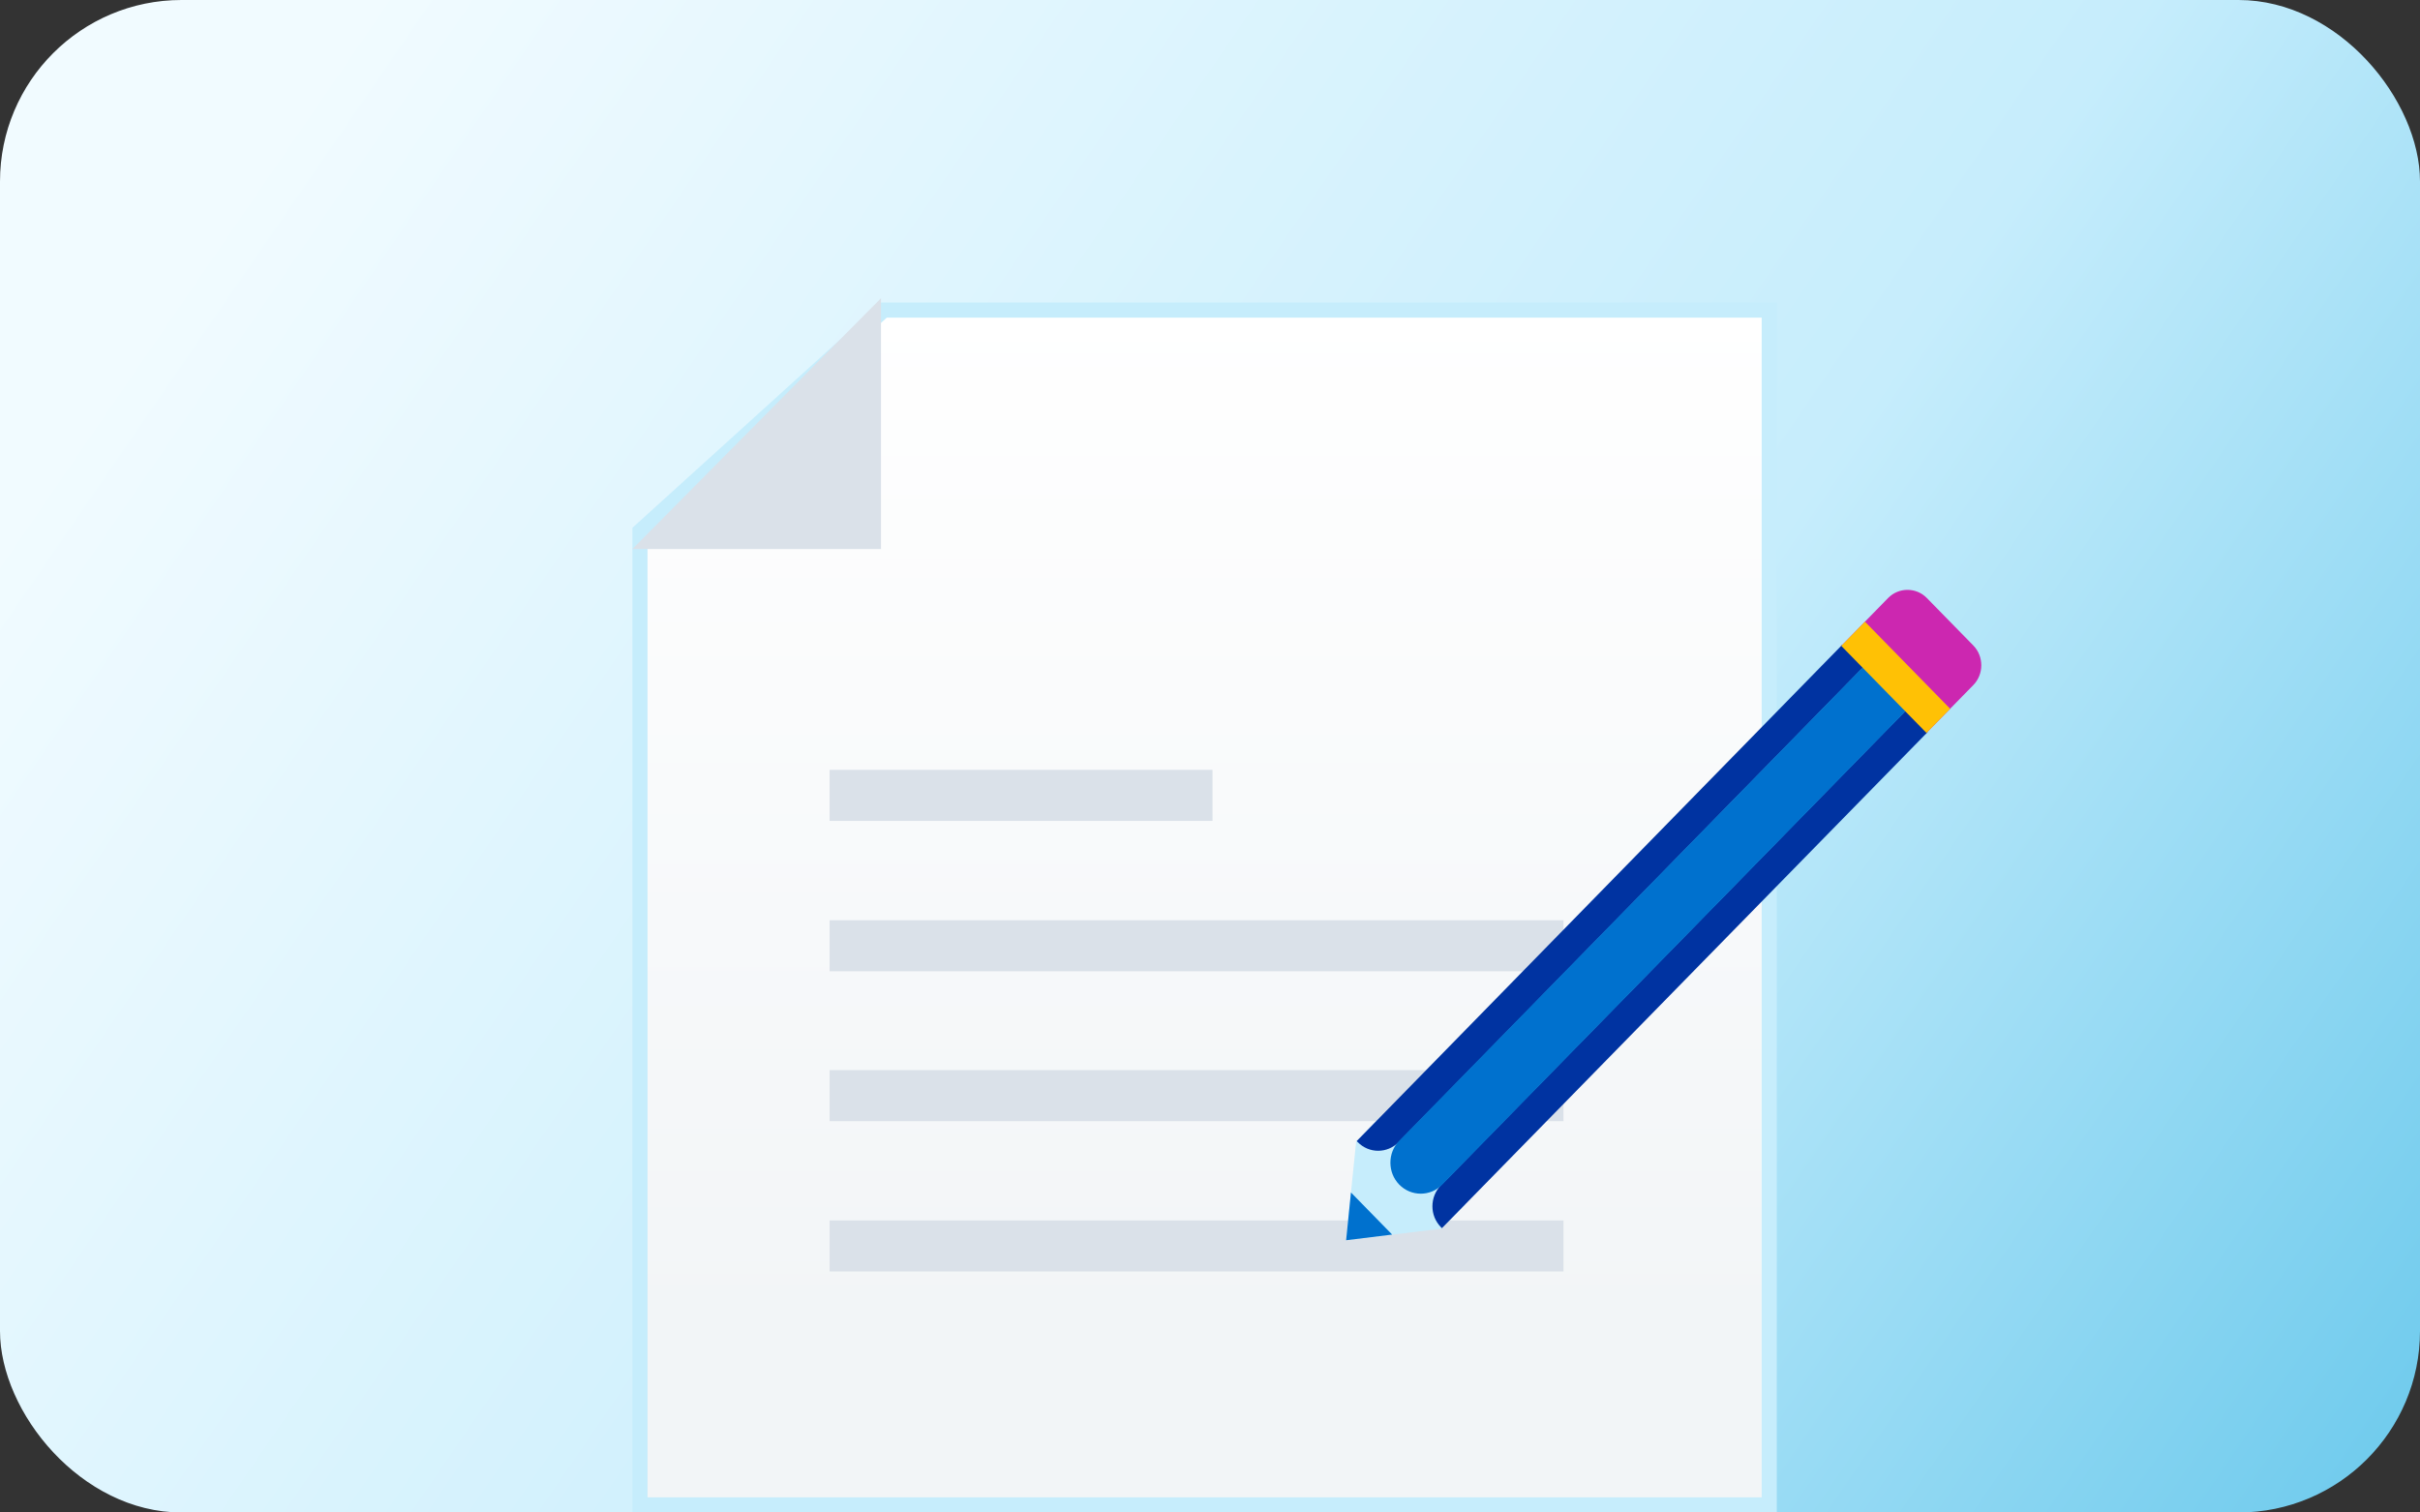
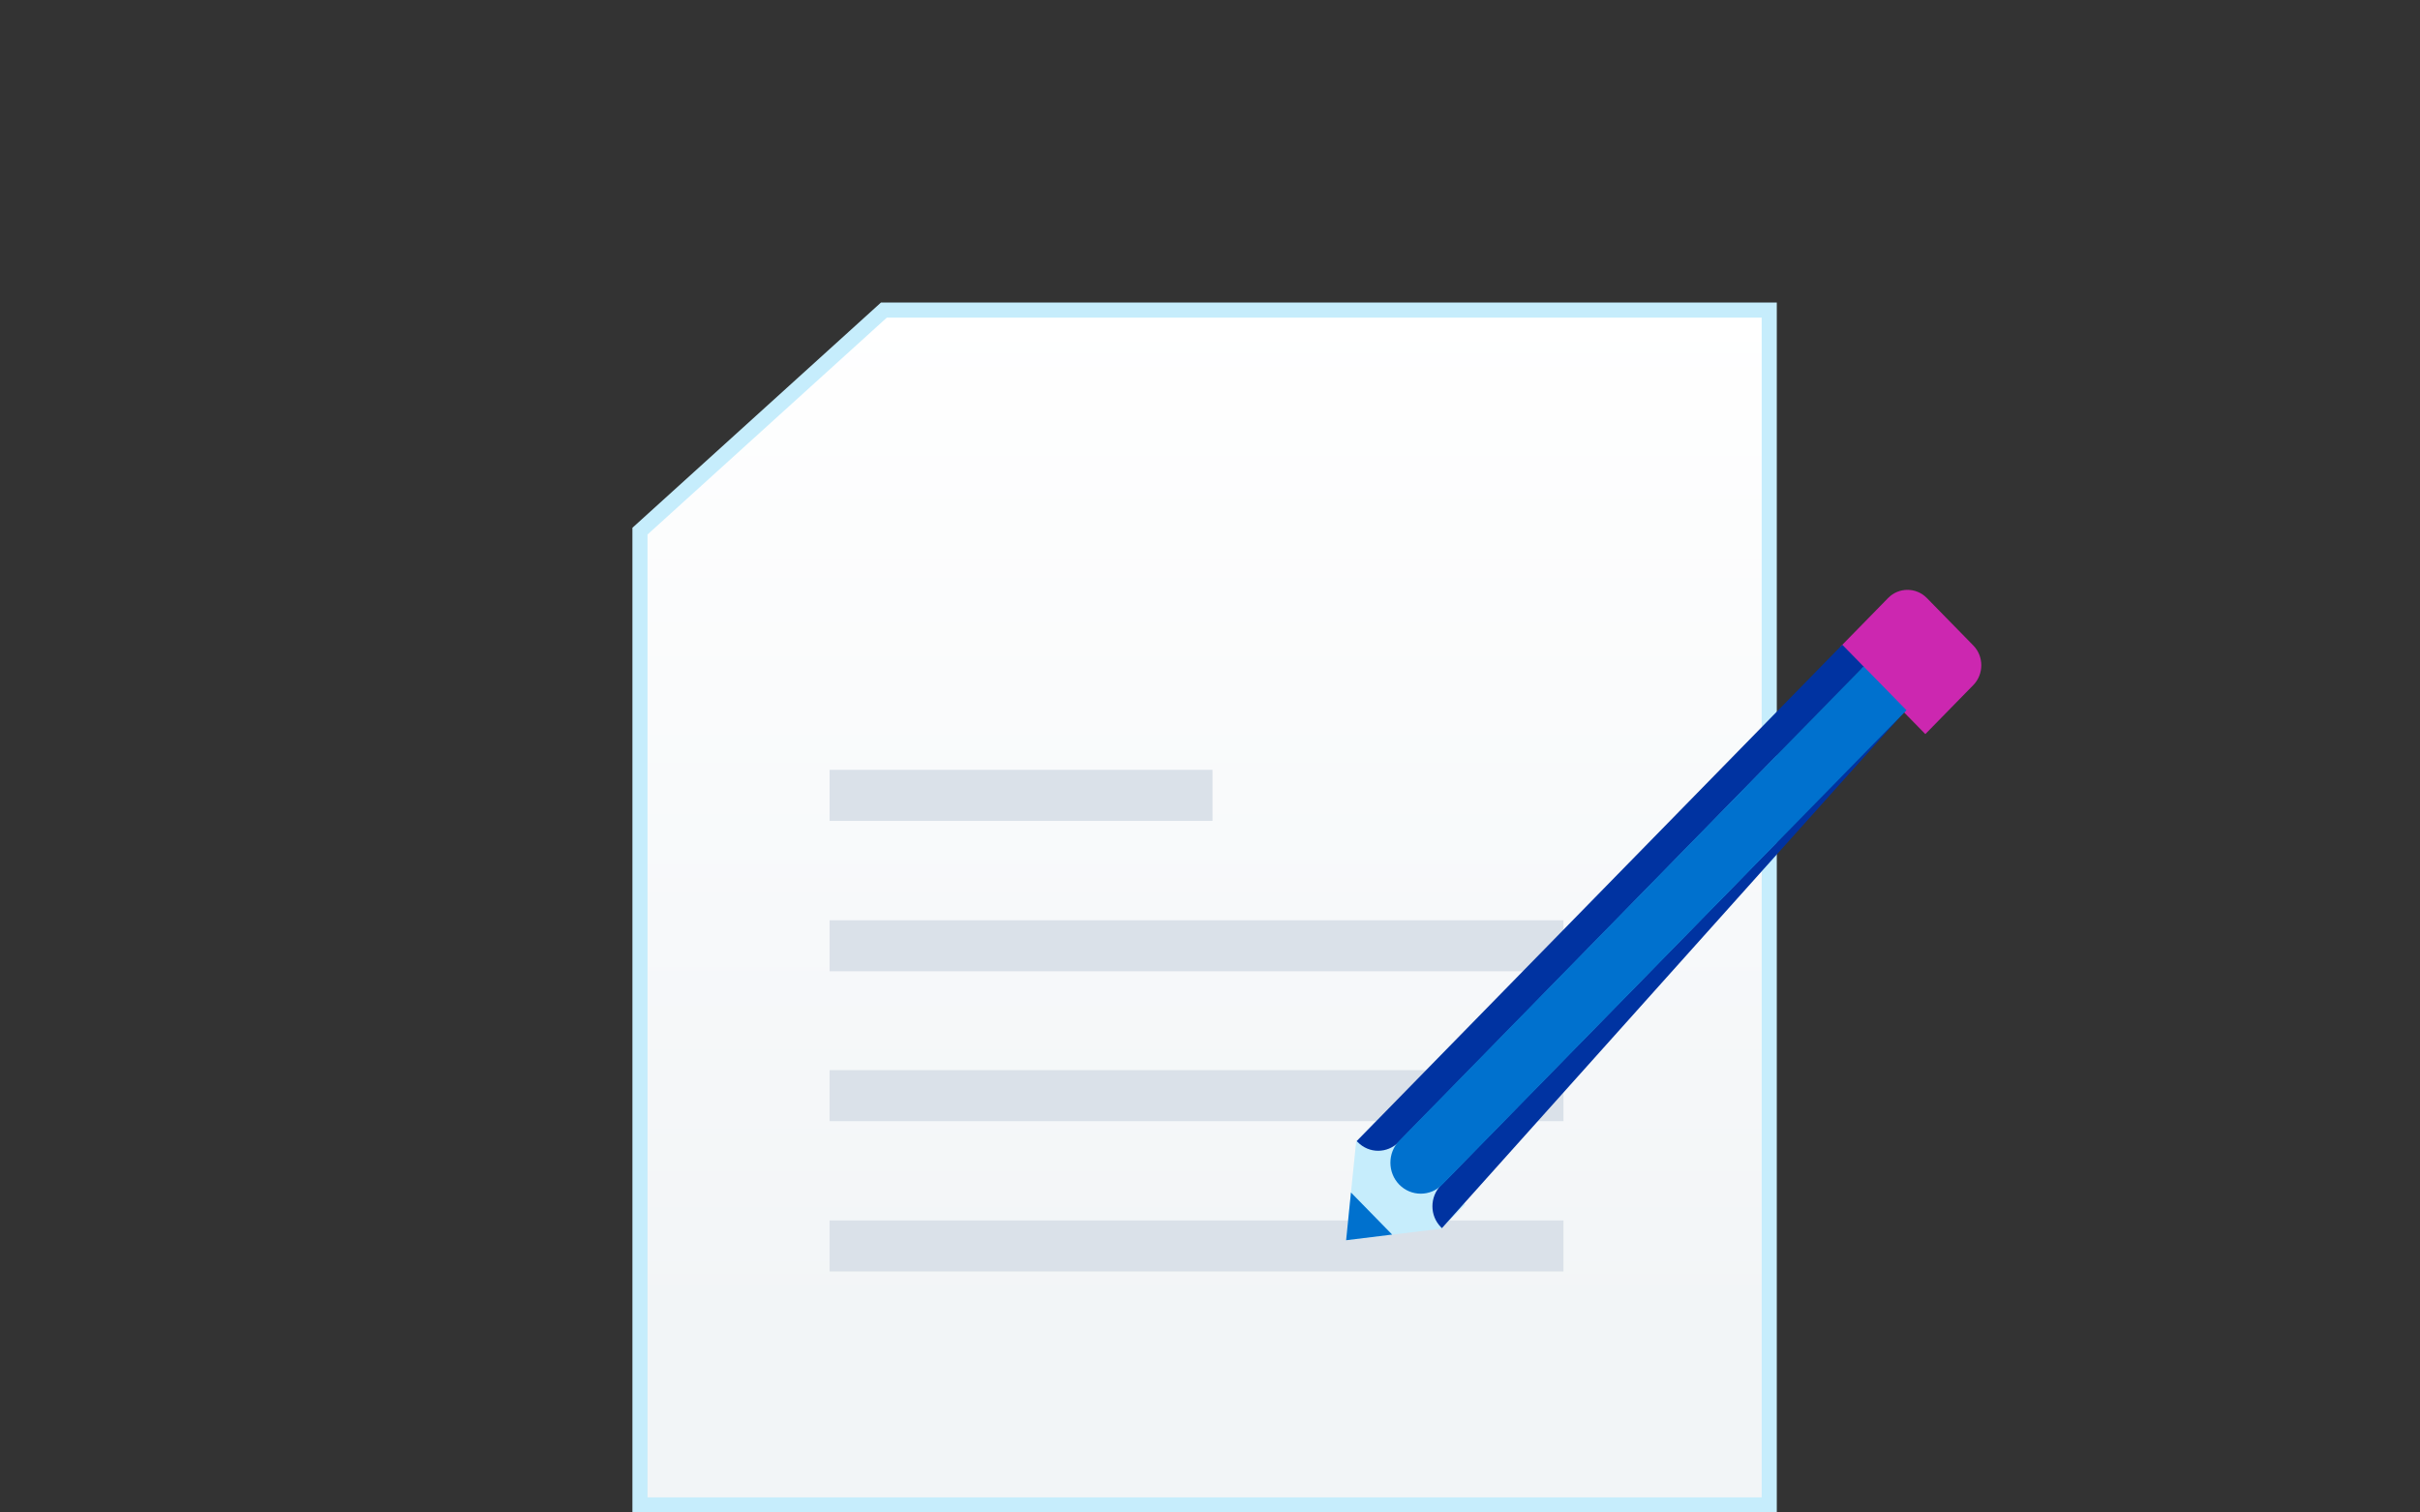
<svg xmlns="http://www.w3.org/2000/svg" width="120" height="75" viewBox="0 0 120 75" fill="none">
  <rect x="0" y="0" width="120" height="75" fill="#333333" stroke="none" />
-   <rect width="120" height="75" rx="9" fill="url(#paint0_linear_2821_5025)" />
  <path d="M31.734 74.625V26.338L43.831 15.375H87.731V74.625H31.734Z" fill="url(#paint1_linear_2821_5025)" stroke="#C6EDFC" stroke-width="0.75" />
-   <path d="M43.685 14.788V27.224H31.359" fill="#DAE1E9" />
  <path d="M41.137 39.44H60.124" stroke="#DAE1E9" stroke-width="2.53" />
  <path d="M41.137 46.898H77.528" stroke="#DAE1E9" stroke-width="2.53" />
  <path d="M41.137 54.33H77.528" stroke="#DAE1E9" stroke-width="2.53" />
  <path d="M41.137 61.784H77.528" stroke="#DAE1E9" stroke-width="2.53" />
  <g clip-path="url(#clip0_2821_5025)">
    <path d="M71.473 60.928L66.75 61.499L67.247 56.609L68.419 55.403L72.654 59.73L71.473 60.928Z" fill="#C6EDFC" />
    <path d="M95.546 29.654L97.85 32.008C98.378 32.547 98.378 33.432 97.85 33.971L95.471 36.402L91.246 32.085L93.625 29.654C94.153 29.115 95.019 29.115 95.546 29.654Z" fill="#CC27B0" />
-     <path d="M94.521 35.21L71.456 58.769C70.887 59.35 70.887 60.284 71.456 60.856L71.5 60.901L95.587 36.299L94.521 35.21Z" fill="#0033A1" />
+     <path d="M94.521 35.21L71.456 58.769C70.887 59.35 70.887 60.284 71.456 60.856L71.5 60.901L94.521 35.21Z" fill="#0033A1" />
    <path d="M92.419 33.06L69.362 56.628C68.794 57.209 67.879 57.209 67.32 56.628L67.275 56.583L91.353 31.971L92.419 33.06Z" fill="#0033A1" />
    <path d="M92.406 33.051L69.385 56.565C68.799 57.164 68.799 58.144 69.385 58.742C69.971 59.341 70.93 59.341 71.516 58.742L94.537 35.219L92.406 33.042V33.051Z" fill="#0071CE" />
-     <path d="M96.702 35.145L92.477 30.828L91.303 32.028L95.528 36.345L96.702 35.145Z" fill="#FFC105" />
    <path d="M69.032 61.219L66.99 59.132L66.75 61.5L69.032 61.219Z" fill="#0071CE" />
  </g>
  <defs>
    <linearGradient id="paint0_linear_2821_5025" x1="10.08" y1="12" x2="125.77" y2="91.393" gradientUnits="userSpaceOnUse">
      <stop stop-color="#F1FBFF" />
      <stop offset="0.518" stop-color="#C6EDFC" />
      <stop offset="1" stop-color="#54C0E8" />
    </linearGradient>
    <linearGradient id="paint1_linear_2821_5025" x1="59.733" y1="15" x2="59.733" y2="75" gradientUnits="userSpaceOnUse">
      <stop stop-color="white" />
      <stop offset="0.845" stop-color="#F2F5F7" />
    </linearGradient>
    <clipPath id="clip0_2821_5025">
      <rect width="31.5" height="32.25" fill="white" transform="translate(66.75 29.25)" />
    </clipPath>
  </defs>
</svg>